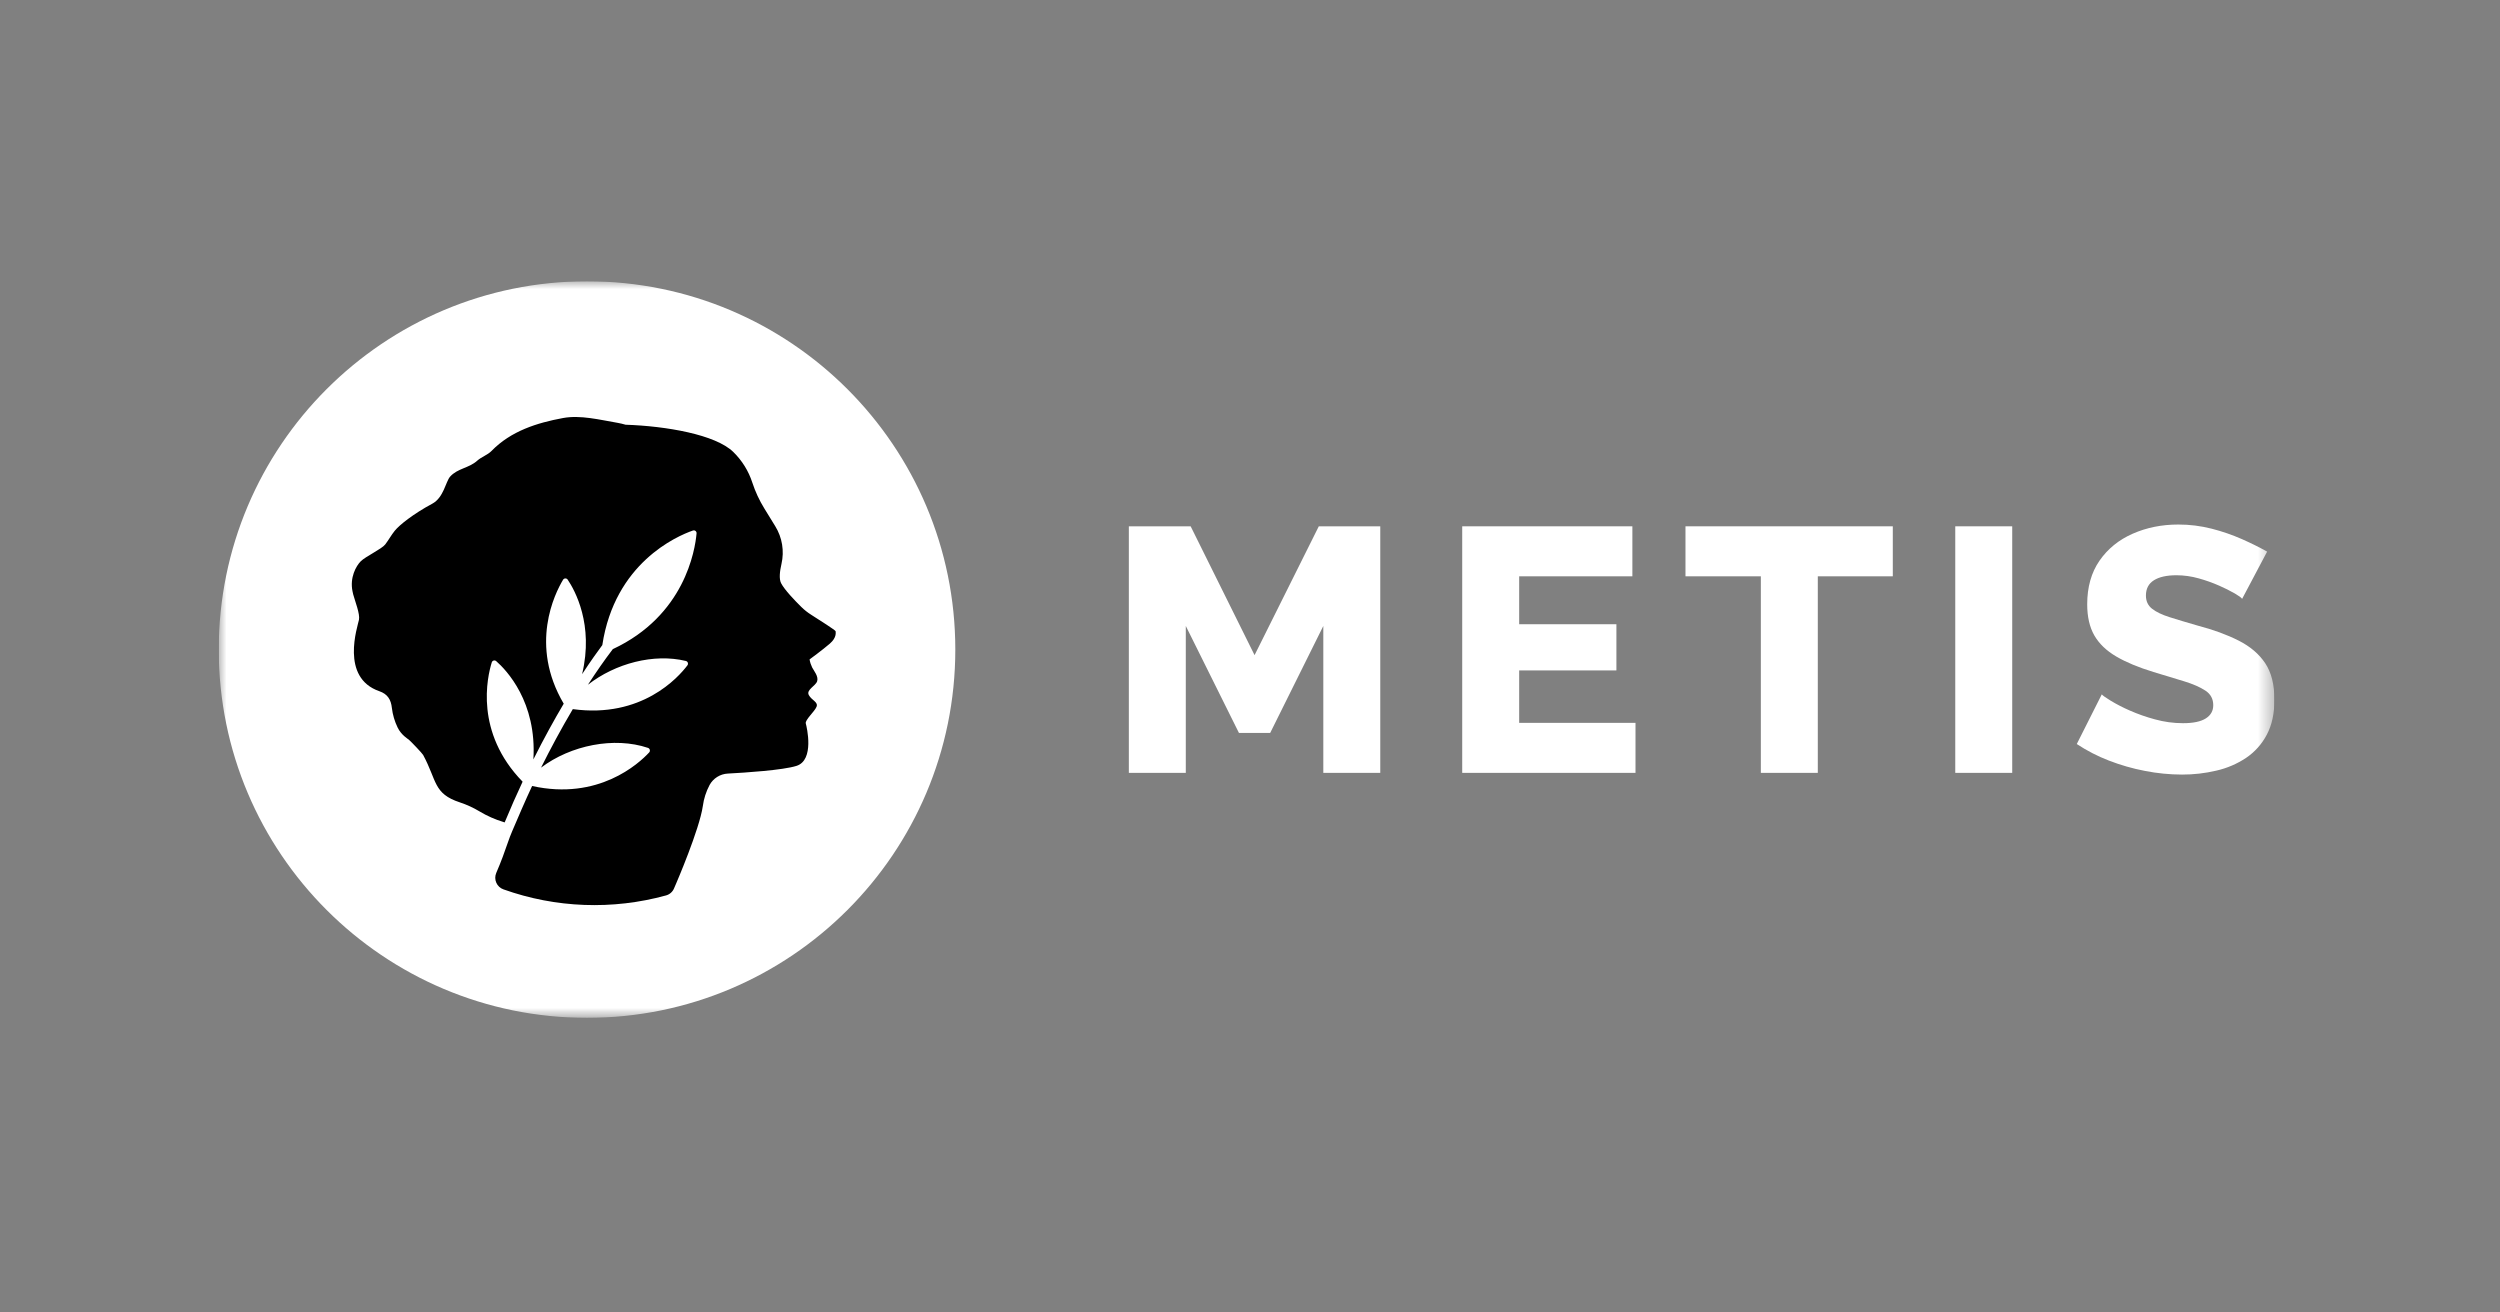
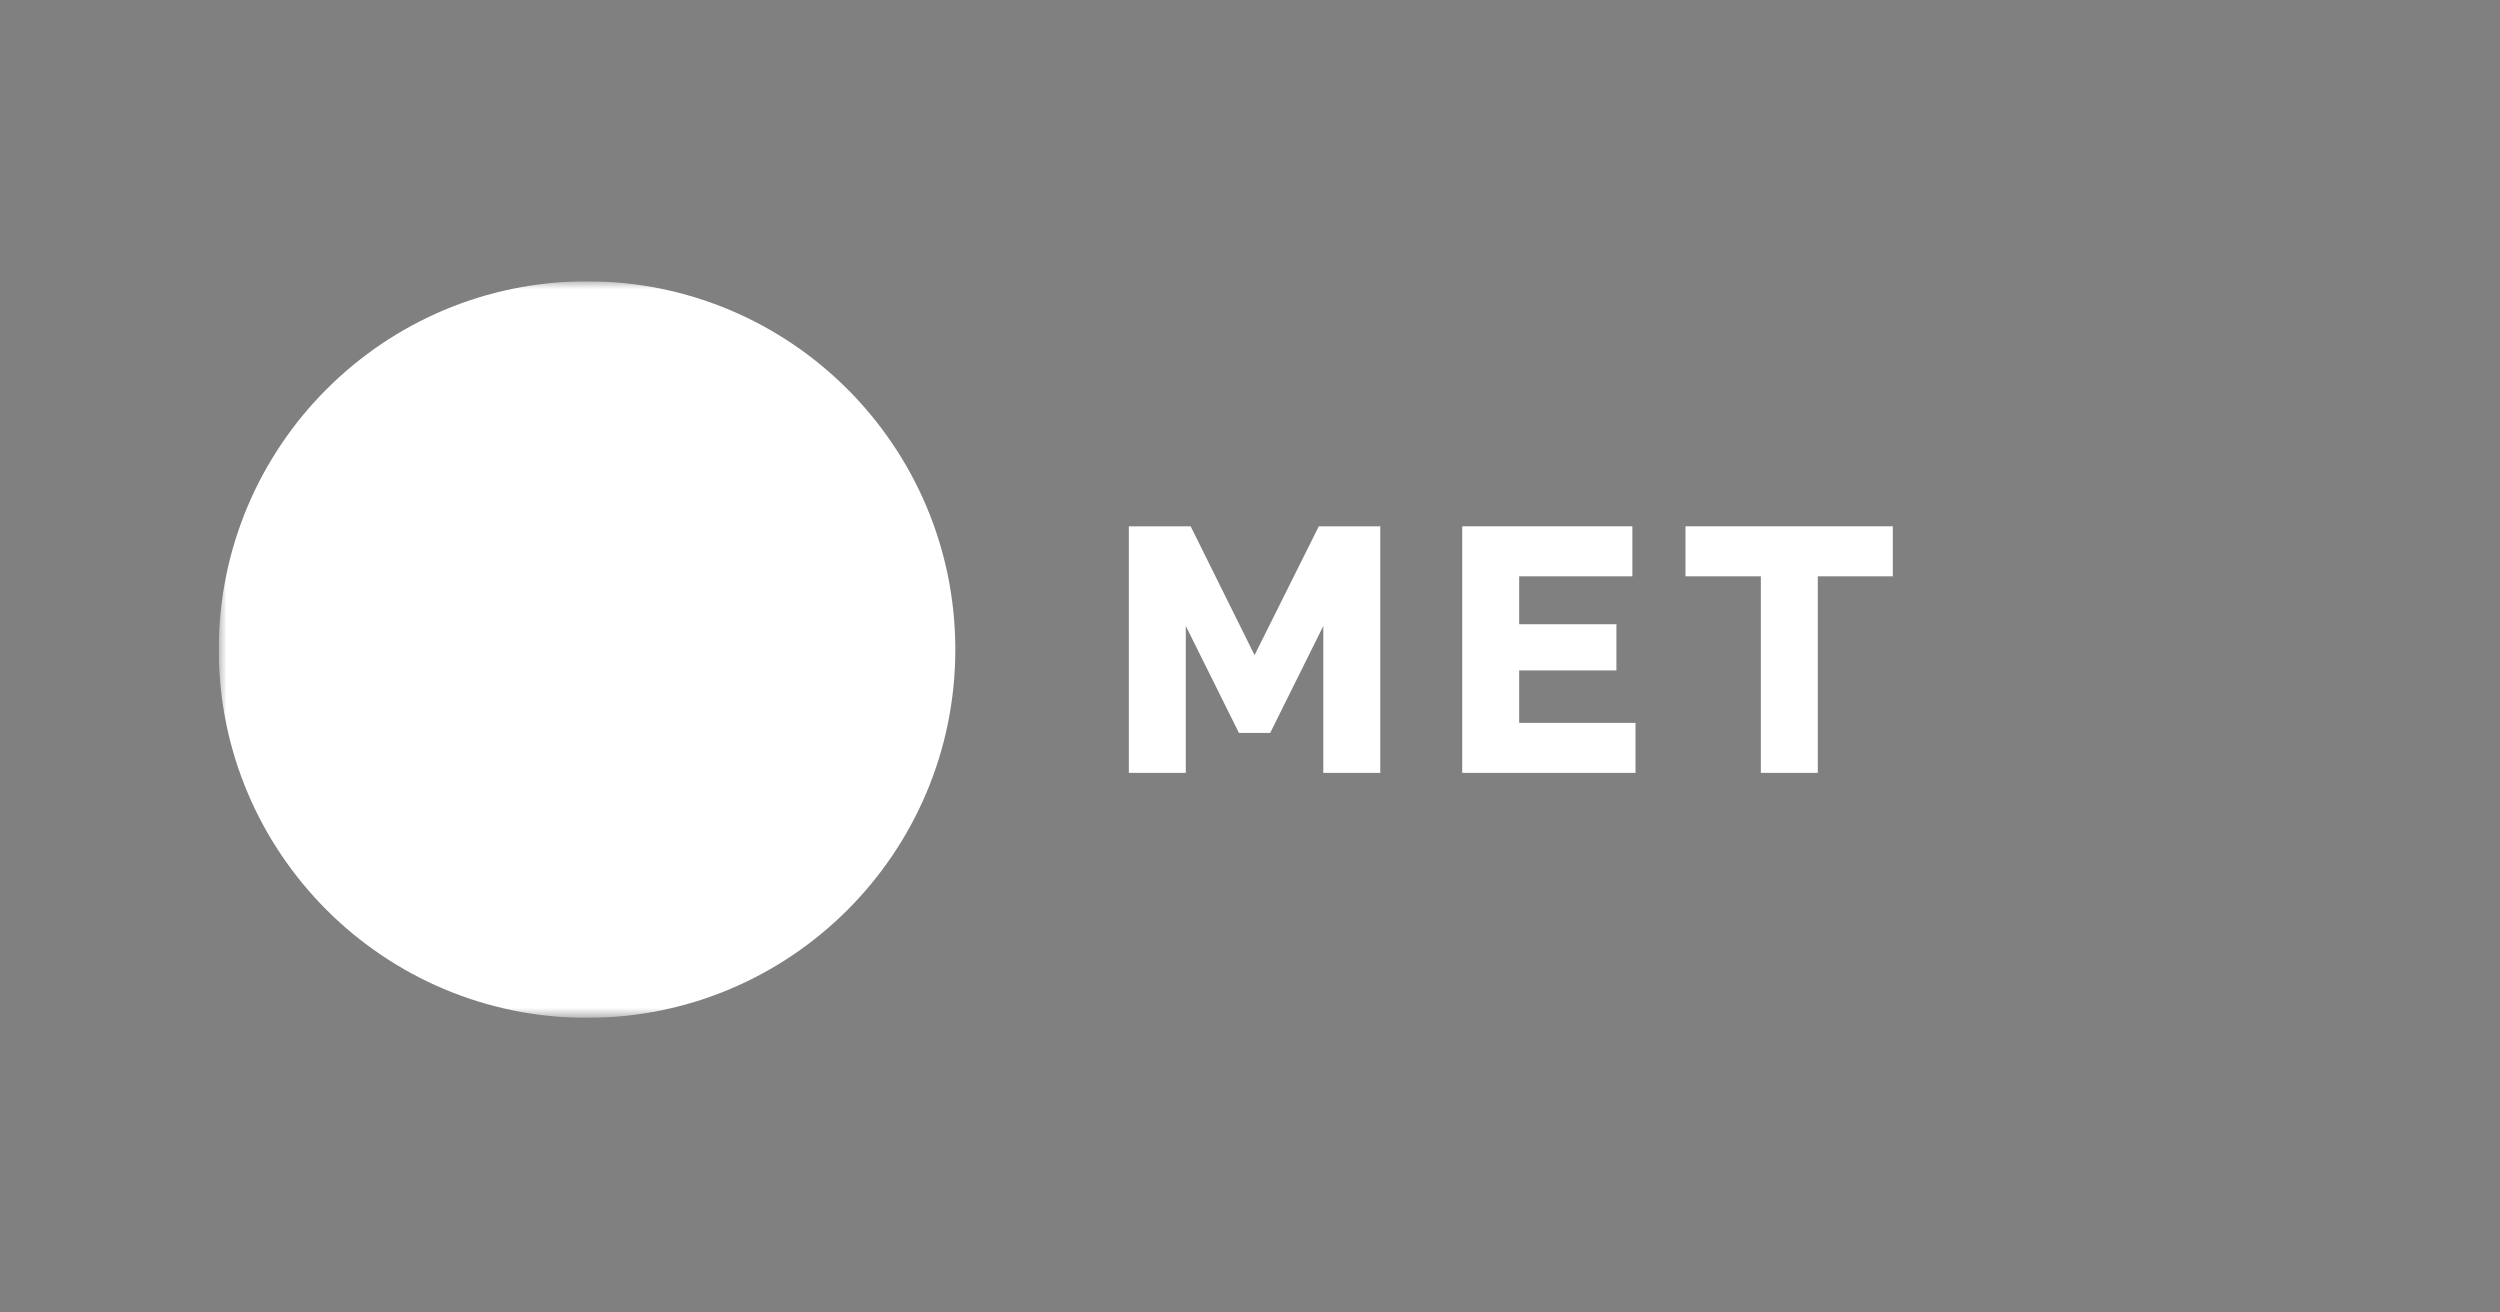
<svg xmlns="http://www.w3.org/2000/svg" width="160" height="84" viewBox="0 0 160 84" fill="none">
  <rect x="0" y="0" width="160" height="84" fill="#808080" stroke="none" />
  <g clip-path="url(#clip0_11205_29618)">
    <mask id="mask0_11205_29618" style="mask-type:luminance" maskUnits="userSpaceOnUse" x="14" y="18" width="132" height="48">
-       <path d="M145.562 18.002H14V65.142H145.562V18.002Z" fill="white" />
+       <path d="M145.562 18.002H14V65.142H145.562V18.002" fill="white" />
    </mask>
    <g mask="url(#mask0_11205_29618)">
      <path d="M61.14 41.572C61.14 28.555 50.587 18.002 37.57 18.002C24.552 18.002 14 28.555 14 41.572C14 54.59 24.553 65.142 37.57 65.142C50.587 65.142 61.14 54.59 61.14 41.572Z" fill="white" />
-       <path d="M53.479 40.397C53.479 40.341 52.459 39.689 51.922 39.349C51.69 39.203 51.474 39.033 51.279 38.84C50.877 38.443 50.207 37.749 49.989 37.322C49.849 37.049 49.906 36.557 50.015 36.088C50.203 35.264 50.061 34.4 49.618 33.681L48.919 32.544C48.598 32.025 48.34 31.47 48.15 30.89C47.909 30.145 47.489 29.469 46.928 28.923C45.792 27.815 42.648 27.269 40.036 27.182C39.874 27.134 39.71 27.095 39.544 27.065C38.381 26.867 37.141 26.547 36.028 26.755C34.375 27.062 32.705 27.58 31.458 28.86C31.206 29.118 30.814 29.24 30.542 29.484C30.006 29.969 29.282 29.969 28.805 30.507C28.526 30.821 28.397 31.846 27.665 32.237C26.454 32.886 25.56 33.601 25.265 33.967C25.043 34.241 24.87 34.562 24.655 34.844C24.435 35.131 23.391 35.618 23.088 35.922C22.784 36.227 22.378 36.968 22.561 37.844C22.578 37.923 22.593 37.989 22.605 38.043C22.725 38.488 23.049 39.295 22.974 39.665C22.886 40.104 21.761 43.367 24.277 44.237C24.803 44.418 25.023 44.771 25.08 45.309C25.132 45.744 25.256 46.167 25.448 46.561C25.677 47.043 26.128 47.306 26.165 47.339C26.317 47.471 27.023 48.21 27.081 48.317C27.974 49.968 27.724 50.792 29.433 51.353C29.872 51.498 30.293 51.691 30.69 51.93C31.173 52.22 31.691 52.449 32.23 52.612C32.246 52.616 32.27 52.625 32.298 52.635C32.678 51.717 33.063 50.847 33.447 50.028C30.37 46.874 31.179 43.339 31.473 42.393C31.482 42.364 31.497 42.339 31.518 42.318C31.539 42.298 31.565 42.283 31.594 42.275C31.622 42.267 31.652 42.266 31.681 42.273C31.71 42.28 31.736 42.294 31.758 42.313C32.404 42.879 34.367 44.919 34.136 48.603C34.815 47.247 35.475 46.055 36.078 45.037C33.858 41.274 35.512 37.976 36.034 37.107C36.049 37.081 36.071 37.059 36.096 37.044C36.122 37.028 36.151 37.02 36.181 37.019C36.212 37.018 36.241 37.025 36.268 37.039C36.294 37.053 36.317 37.073 36.333 37.099C36.786 37.77 38.016 39.973 37.254 43.147C37.806 42.303 38.255 41.678 38.548 41.286C39.342 36.04 43.304 34.317 44.345 33.954C44.373 33.944 44.403 33.941 44.432 33.945C44.462 33.95 44.489 33.962 44.513 33.98C44.536 33.998 44.555 34.022 44.566 34.05C44.578 34.077 44.583 34.107 44.58 34.136C44.484 35.221 43.815 39.399 39.22 41.544C38.667 42.271 38.135 43.037 37.627 43.824C39.384 42.451 41.846 41.807 43.892 42.301C43.921 42.307 43.948 42.321 43.971 42.341C43.993 42.36 44.01 42.385 44.02 42.413C44.03 42.441 44.033 42.471 44.029 42.5C44.025 42.529 44.014 42.557 43.996 42.581C43.408 43.36 41.068 45.986 36.66 45.384C35.915 46.64 35.233 47.913 34.627 49.129C36.531 47.689 39.312 47.138 41.468 47.863C41.497 47.872 41.523 47.888 41.544 47.91C41.565 47.932 41.58 47.958 41.587 47.988C41.595 48.017 41.596 48.047 41.589 48.077C41.581 48.106 41.567 48.133 41.547 48.156C40.877 48.877 38.297 51.244 34.055 50.304C33.657 51.145 33.064 52.526 32.775 53.209C32.675 53.444 32.583 53.682 32.502 53.923C32.314 54.479 32.061 55.173 31.76 55.868C31.717 55.967 31.696 56.074 31.696 56.181C31.697 56.289 31.719 56.396 31.763 56.494C31.806 56.593 31.869 56.682 31.948 56.755C32.027 56.828 32.121 56.885 32.222 56.92C35.57 58.115 39.204 58.25 42.631 57.306C42.744 57.274 42.849 57.217 42.937 57.139C43.025 57.06 43.094 56.964 43.139 56.855C43.211 56.686 43.281 56.525 43.281 56.525C43.281 56.525 44.763 53.087 44.981 51.588C45.043 51.116 45.19 50.658 45.414 50.238C45.529 50.028 45.697 49.851 45.899 49.724C46.102 49.596 46.334 49.522 46.574 49.509C47.701 49.45 50.102 49.292 50.976 49.016C52.137 48.647 51.634 46.532 51.571 46.304C51.508 46.077 52.13 45.547 52.257 45.237C52.385 44.928 51.943 44.822 51.763 44.482C51.583 44.142 52.211 43.899 52.3 43.591C52.39 43.282 52.096 42.944 51.977 42.716C51.898 42.554 51.842 42.381 51.812 42.203C51.812 42.203 52.662 41.581 53.113 41.189C53.564 40.796 53.48 40.473 53.479 40.397Z" fill="black" />
      <path d="M84.692 49.463V40.062L81.292 46.907H79.292L75.891 40.062V49.463H72.246V33.684H76.202L80.292 41.929L84.403 33.684H88.337V49.463H84.692Z" fill="white" />
      <path d="M104.672 46.263V49.463H93.582V33.684H104.472V36.884H97.227V39.951H103.45V42.907H97.227V46.263H104.672Z" fill="white" />
      <path d="M121.139 36.884H116.339V49.463H112.694V36.884H107.871V33.684H121.139V36.884Z" fill="white" />
-       <path d="M128.782 33.684H125.137V49.463H128.782V33.684Z" fill="white" />
-       <path d="M143.496 38.327C143.451 38.254 143.296 38.139 143.029 37.983C142.705 37.798 142.371 37.632 142.029 37.483C141.604 37.296 141.166 37.14 140.718 37.016C140.255 36.885 139.776 36.817 139.295 36.816C138.673 36.816 138.191 36.923 137.851 37.137C137.51 37.35 137.339 37.677 137.339 38.118C137.339 38.471 137.469 38.751 137.728 38.957C137.988 39.163 138.362 39.343 138.851 39.498C139.34 39.653 139.939 39.833 140.651 40.038C141.659 40.303 142.533 40.623 143.274 40.999C144.015 41.374 144.581 41.857 144.974 42.446C145.366 43.034 145.563 43.813 145.563 44.784C145.563 45.667 145.4 46.414 145.074 47.024C144.762 47.619 144.307 48.127 143.751 48.503C143.173 48.888 142.529 49.165 141.851 49.319C141.13 49.49 140.392 49.575 139.651 49.573C138.856 49.571 138.063 49.493 137.283 49.34C136.489 49.189 135.712 48.965 134.959 48.673C134.241 48.396 133.556 48.042 132.914 47.618L134.514 44.44C134.573 44.514 134.766 44.651 135.092 44.85C135.482 45.084 135.887 45.292 136.304 45.473C136.825 45.702 137.364 45.892 137.915 46.039C138.501 46.202 139.107 46.284 139.715 46.284C140.367 46.284 140.852 46.182 141.171 45.979C141.49 45.776 141.649 45.493 141.648 45.131C141.648 44.733 141.482 44.423 141.149 44.202C140.815 43.981 140.363 43.782 139.793 43.606C139.222 43.431 138.566 43.232 137.826 43.009C136.861 42.714 136.065 42.383 135.437 42.014C134.809 41.646 134.342 41.197 134.036 40.666C133.733 40.136 133.581 39.472 133.581 38.677C133.581 37.572 133.844 36.64 134.37 35.881C134.897 35.122 135.604 34.548 136.493 34.157C137.383 33.766 138.355 33.57 139.406 33.57C140.13 33.568 140.85 33.658 141.551 33.837C142.213 34.006 142.86 34.229 143.485 34.504C144.085 34.771 144.622 35.037 145.096 35.304L143.496 38.327Z" fill="white" />
    </g>
  </g>
  <defs>
    <clipPath id="clip0_11205_29618">
      <rect width="131.562" height="47.143" fill="white" transform="translate(14 18)" />
    </clipPath>
  </defs>
</svg>